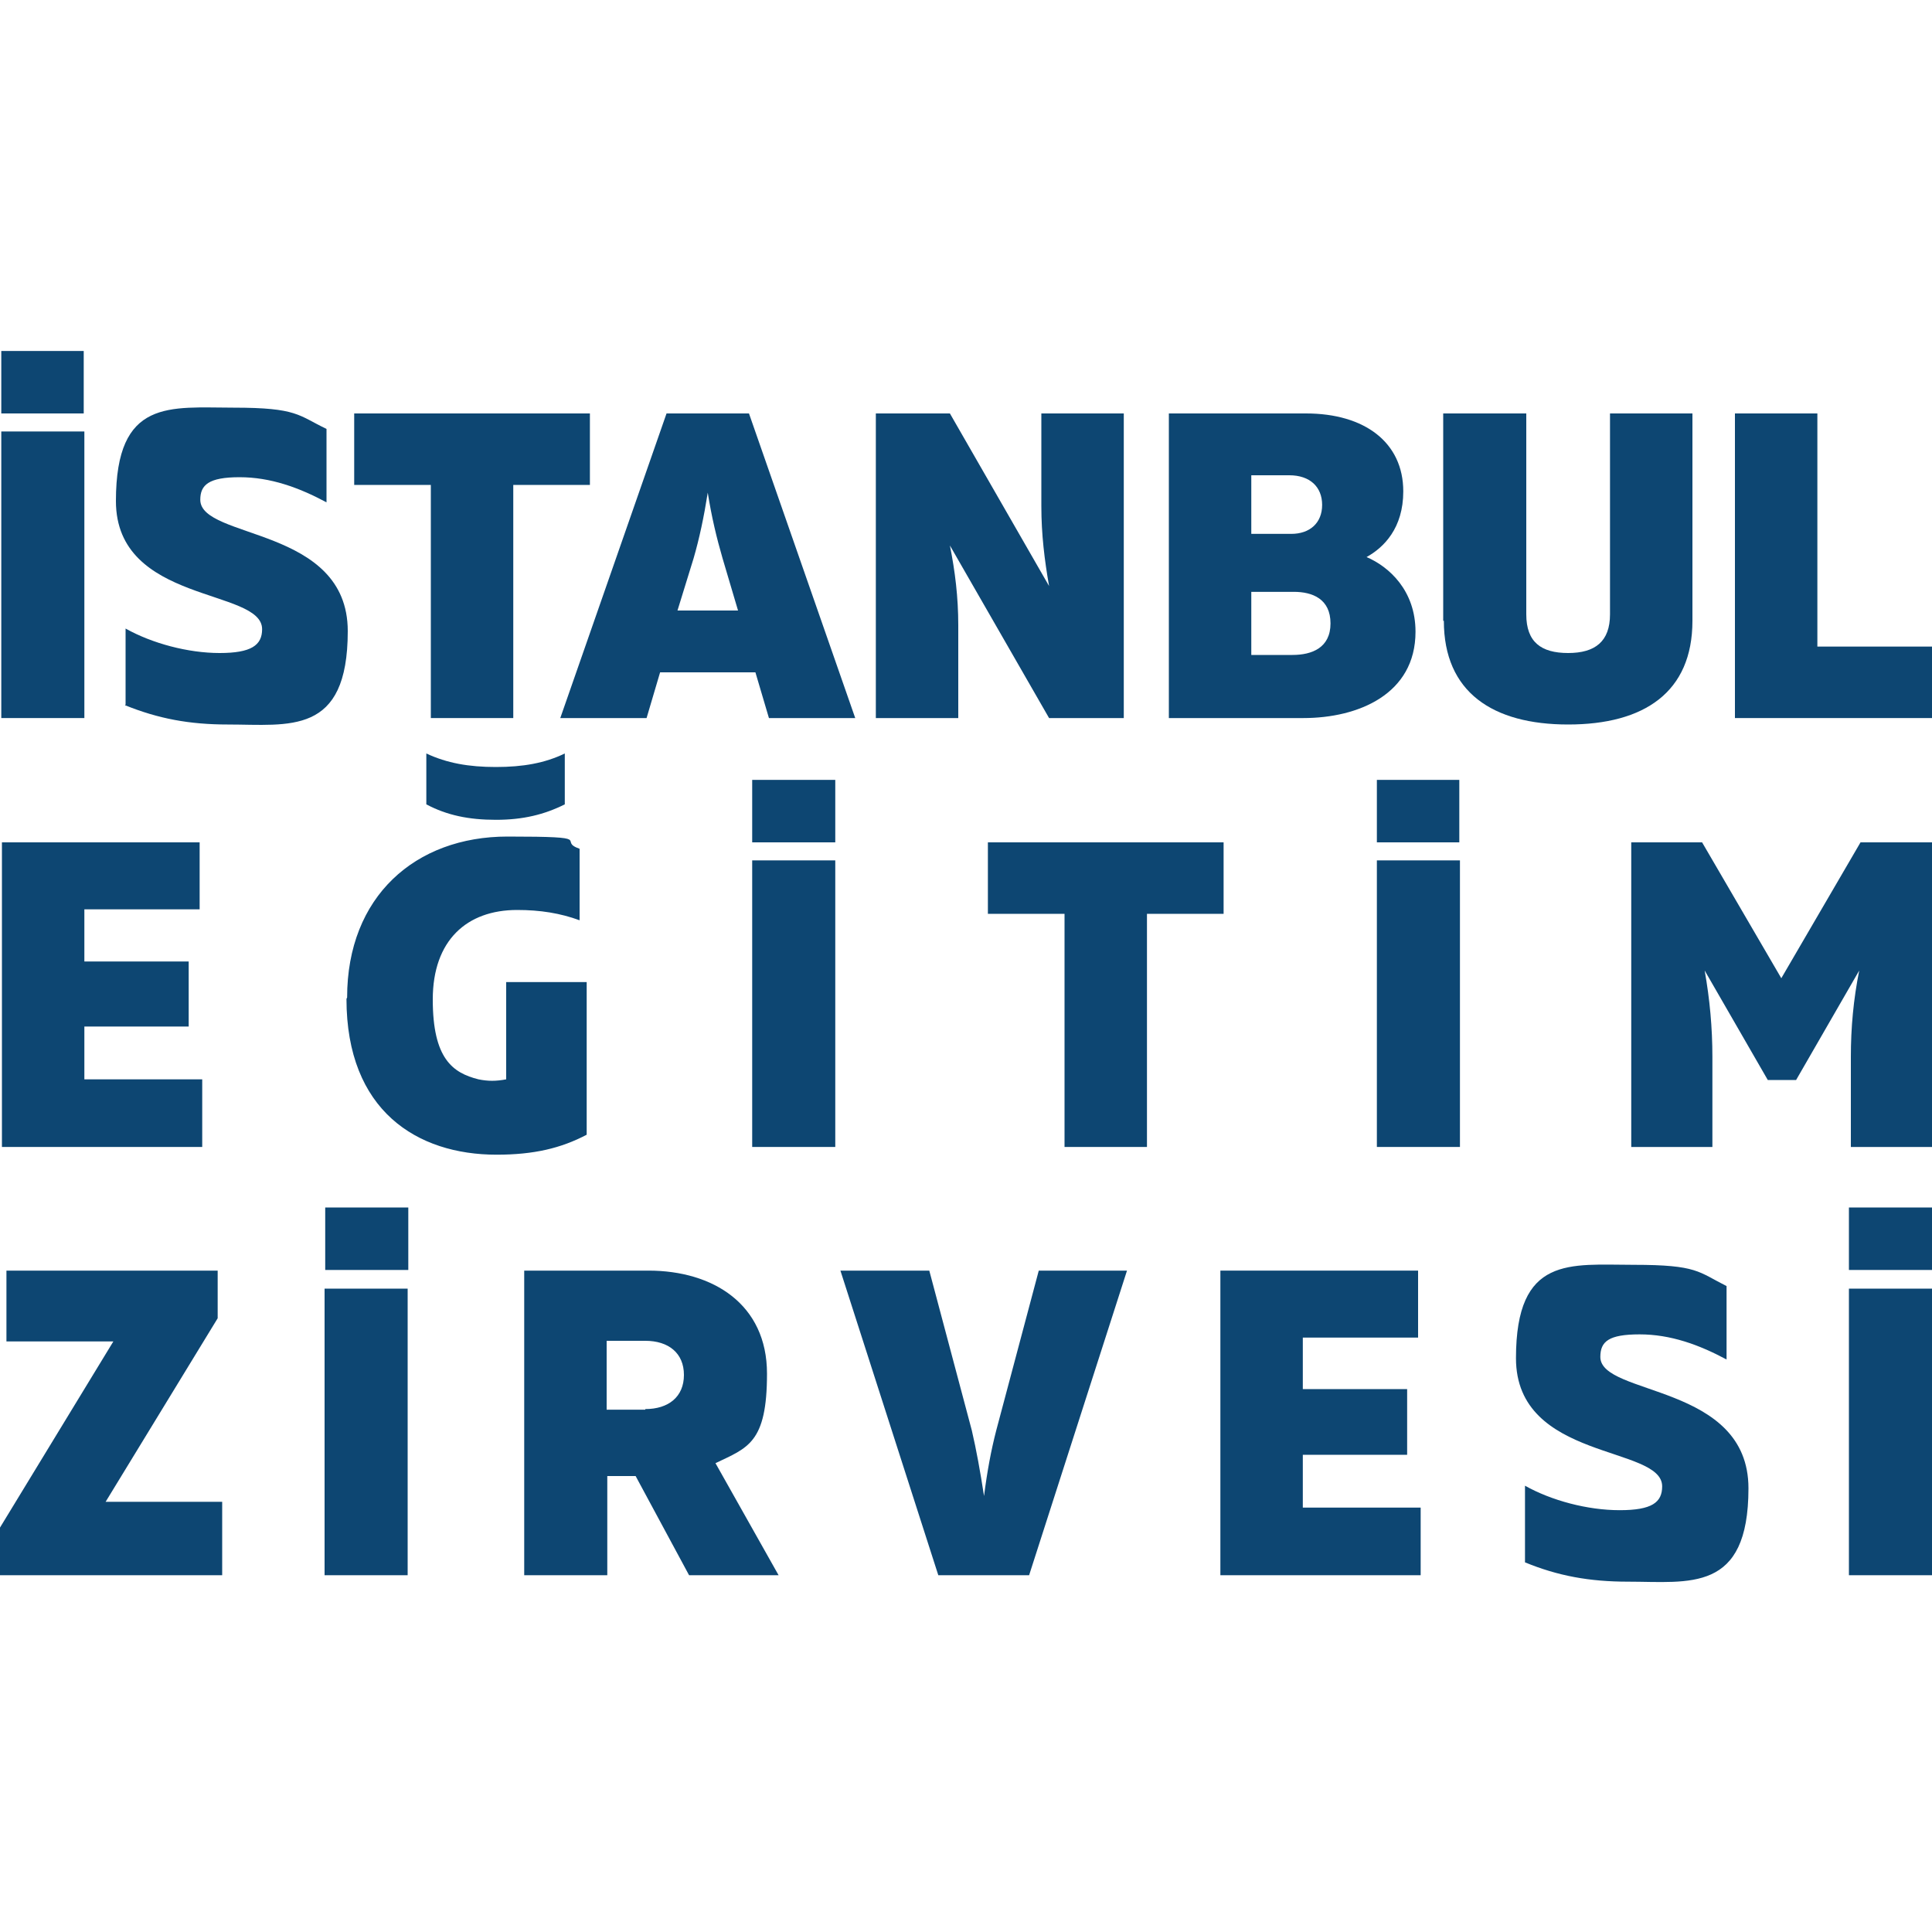
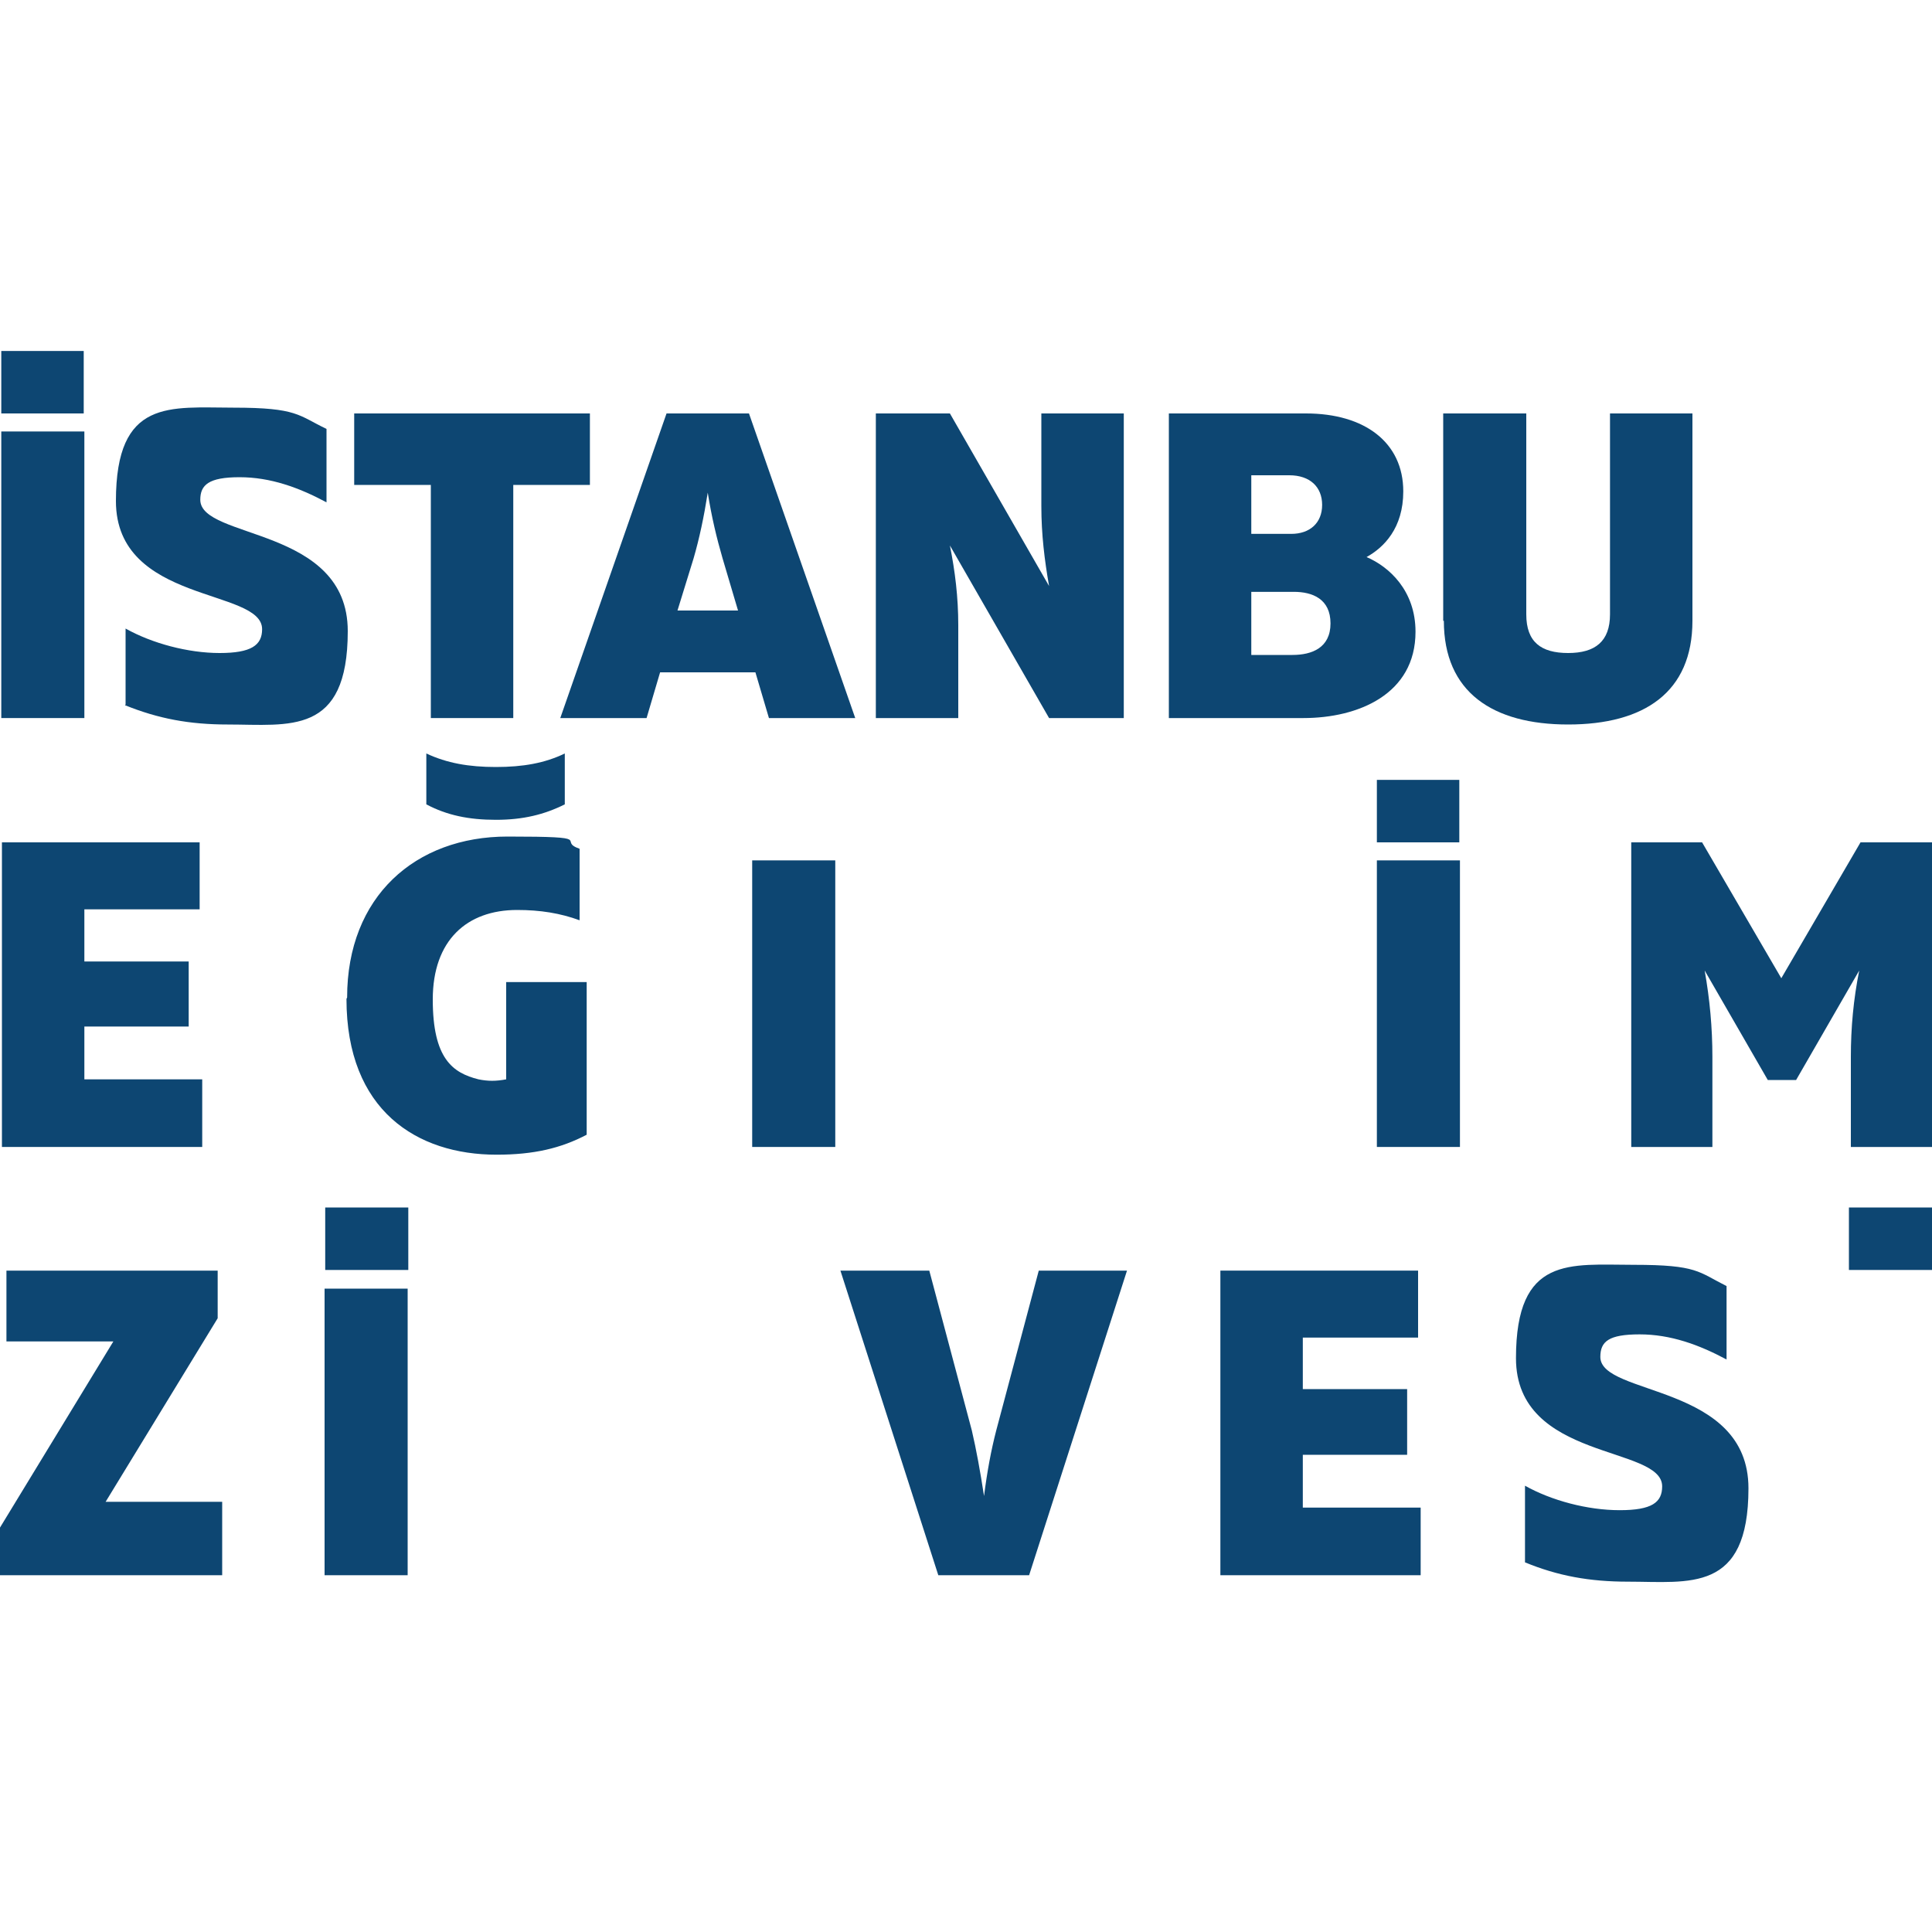
<svg xmlns="http://www.w3.org/2000/svg" id="Layer_1" version="1.1" viewBox="0 0 300 300">
  <defs>
    <style>
      .st0 {
        fill: #0d4672;
      }
    </style>
  </defs>
  <polygon class="st0" points=".3 130.8 31 130.8 31 141.2 13.1 141.2 13.1 149.3 29.3 149.3 29.3 159.4 13.1 159.4 13.1 167.6 31.4 167.6 31.4 178.1 .3 178.1 .3 130.8" />
  <path class="st0" d="M53.9,154.9c0-15.7,10.6-25,24.9-25s7.5.6,11.2,1.9v11.1c-3-1.1-6.1-1.6-9.7-1.6-7.8,0-13.1,4.7-13.1,13.9s3.1,11.4,7.1,12.4c1.5.3,2.7.3,4.3,0v-15.1h12.5v23.7c-4,2.1-8.2,3.1-14,3.1-12.3,0-23.3-6.8-23.3-24.2M66.2,124.9v-7.9c3.2,1.5,6.6,2.1,10.8,2.1s7.6-.6,10.7-2.1v7.9c-3.2,1.6-6.5,2.4-10.7,2.4-4.2,0-7.6-.7-10.8-2.4" />
-   <polygon class="st0" points="165.3 141.9 153.4 141.9 153.4 130.8 190 130.8 190 141.9 178.1 141.9 178.1 178.1 165.3 178.1 165.3 141.9" />
  <path class="st0" d="M253.2,130.8h11.1l12.3,21.1,12.3-21.1h11.1v47.3h-12.6v-14c0-4.5.4-8.9,1.3-13.4l-9.8,17h-4.4l-9.8-17c.8,4.5,1.2,8.9,1.2,13.4v14h-12.6v-47.3h0Z" />
  <path class="st0" d="M19.5,109.4v-11.8c4.1,2.3,9.7,3.8,14.6,3.8s6.6-1.2,6.6-3.7c0-6.4-22.7-3.9-22.7-19.9s8.4-14.5,18.3-14.5,10,1.2,14.4,3.3v11.4c-4.3-2.3-8.7-3.9-13.5-3.9s-6.1,1.2-6.1,3.5c0,6.2,22.9,4.1,22.9,20.4s-9.1,14.5-18.6,14.5c-6,0-10.8-.9-16-3" />
  <polygon class="st0" points="66.9 75.3 55 75.3 55 64.2 91.6 64.2 91.6 75.3 79.7 75.3 79.7 111.5 66.9 111.5 66.9 75.3" />
  <path class="st0" d="M103.4,64.2h12.9l16.5,47.3h-13.4l-2.1-7.1h-14.8l-2.1,7.1h-13.4l16.5-47.3ZM114.6,94.8l-2.4-8.1c-.9-3.1-1.7-6.4-2.3-10.2-.6,3.8-1.3,7.1-2.2,10.2l-2.5,8.1h9.5Z" />
  <path class="st0" d="M135.8,64.2h11.7l15.4,26.8c-.7-4-1.2-8-1.2-12.4v-14.4h12.8v47.3h-11.6l-15.4-26.8c.8,4,1.3,8,1.3,12.4v14.4h-12.8v-47.3h0Z" />
  <path class="st0" d="M217.9,76.3c0,5.7-3,8.7-5.7,10.2,3.5,1.5,7.6,5.2,7.6,11.6,0,9.7-8.9,13.4-17.4,13.4h-20.9v-47.3h21.3c9.1,0,15.1,4.5,15.1,12.1M194.3,73.8v9.1h6.2c2.9,0,4.8-1.7,4.8-4.5s-1.9-4.6-5.1-4.6c0,0-5.9,0-5.9,0ZM194.3,92v9.7h6.4c3,0,5.9-1.1,5.9-4.9s-2.8-4.9-5.7-4.9h-6.6Z" />
  <path class="st0" d="M224.1,96.4v-32.2h12.9v31.2c0,4.3,2.3,6,6.5,6s6.5-1.8,6.5-6v-31.2h12.8v32.2c0,11.1-7.5,16.1-19.3,16.1-11.7,0-19.3-5-19.3-16.1" />
-   <polygon class="st0" points="282.2 100.4 300 100.4 300 111.5 269.4 111.5 269.4 64.2 282.2 64.2 282.2 100.4" />
  <polygon class="st0" points="0 237.2 17.6 208.3 1 208.3 1 197.3 33.8 197.3 33.8 204.7 16.4 233.2 34.5 233.2 34.5 244.6 0 244.6 0 237.2" />
-   <path class="st0" d="M81.4,197.3h19.3c10,0,18.4,5.2,18.4,16s-3,11.5-8,13.9l9.8,17.4h-13.9l-8.3-15.4h-4.4v15.4h-12.9v-47.3ZM100.2,218.8c3.6,0,6-1.9,6-5.3s-2.4-5.3-6-5.3h-6v10.7h6Z" />
  <path class="st0" d="M130.6,197.3h13.7l6.6,24.8c.7,3,1.3,6.3,1.9,10.2.5-3.9,1.1-7.1,1.9-10.2l6.6-24.8h13.7l-15.2,47.3h-14.1l-15.2-47.3Z" />
  <polygon class="st0" points="189.5 197.3 220.2 197.3 220.2 207.7 202.3 207.7 202.3 215.7 218.5 215.7 218.5 225.9 202.3 225.9 202.3 234.1 220.6 234.1 220.6 244.6 189.5 244.6 189.5 197.3" />
  <path class="st0" d="M236.8,242.5v-11.8c4.1,2.3,9.7,3.8,14.7,3.8s6.6-1.2,6.6-3.7c0-6.4-22.7-3.9-22.7-19.9s8.4-14.5,18.3-14.5,10,1.1,14.4,3.3v11.4c-4.3-2.3-8.7-3.9-13.5-3.9s-6.1,1.1-6.1,3.5c0,6.1,23,4.1,23,20.4s-9.2,14.5-18.7,14.5c-6,0-10.9-.9-16-3" />
  <rect class="st0" x="50.5" y="187.5" width="12.9" height="9.7" />
  <rect class="st0" x="50.4" y="200.1" width="12.9" height="44.5" />
  <rect class="st0" x="213.8" y="121.1" width="12.8" height="9.7" />
  <rect class="st0" x="213.8" y="133.6" width="12.9" height="44.5" />
-   <rect class="st0" x="116.8" y="121.1" width="12.9" height="9.7" />
  <rect class="st0" x="116.8" y="133.6" width="12.9" height="44.5" />
  <rect class="st0" x=".2" y="67" width="12.9" height="44.5" />
  <rect class="st0" x=".2" y="54.5" width="12.8" height="9.7" />
  <rect class="st0" x="287.1" y="187.5" width="12.9" height="9.7" />
-   <rect class="st0" x="287.1" y="200.1" width="12.9" height="44.5" />
</svg>